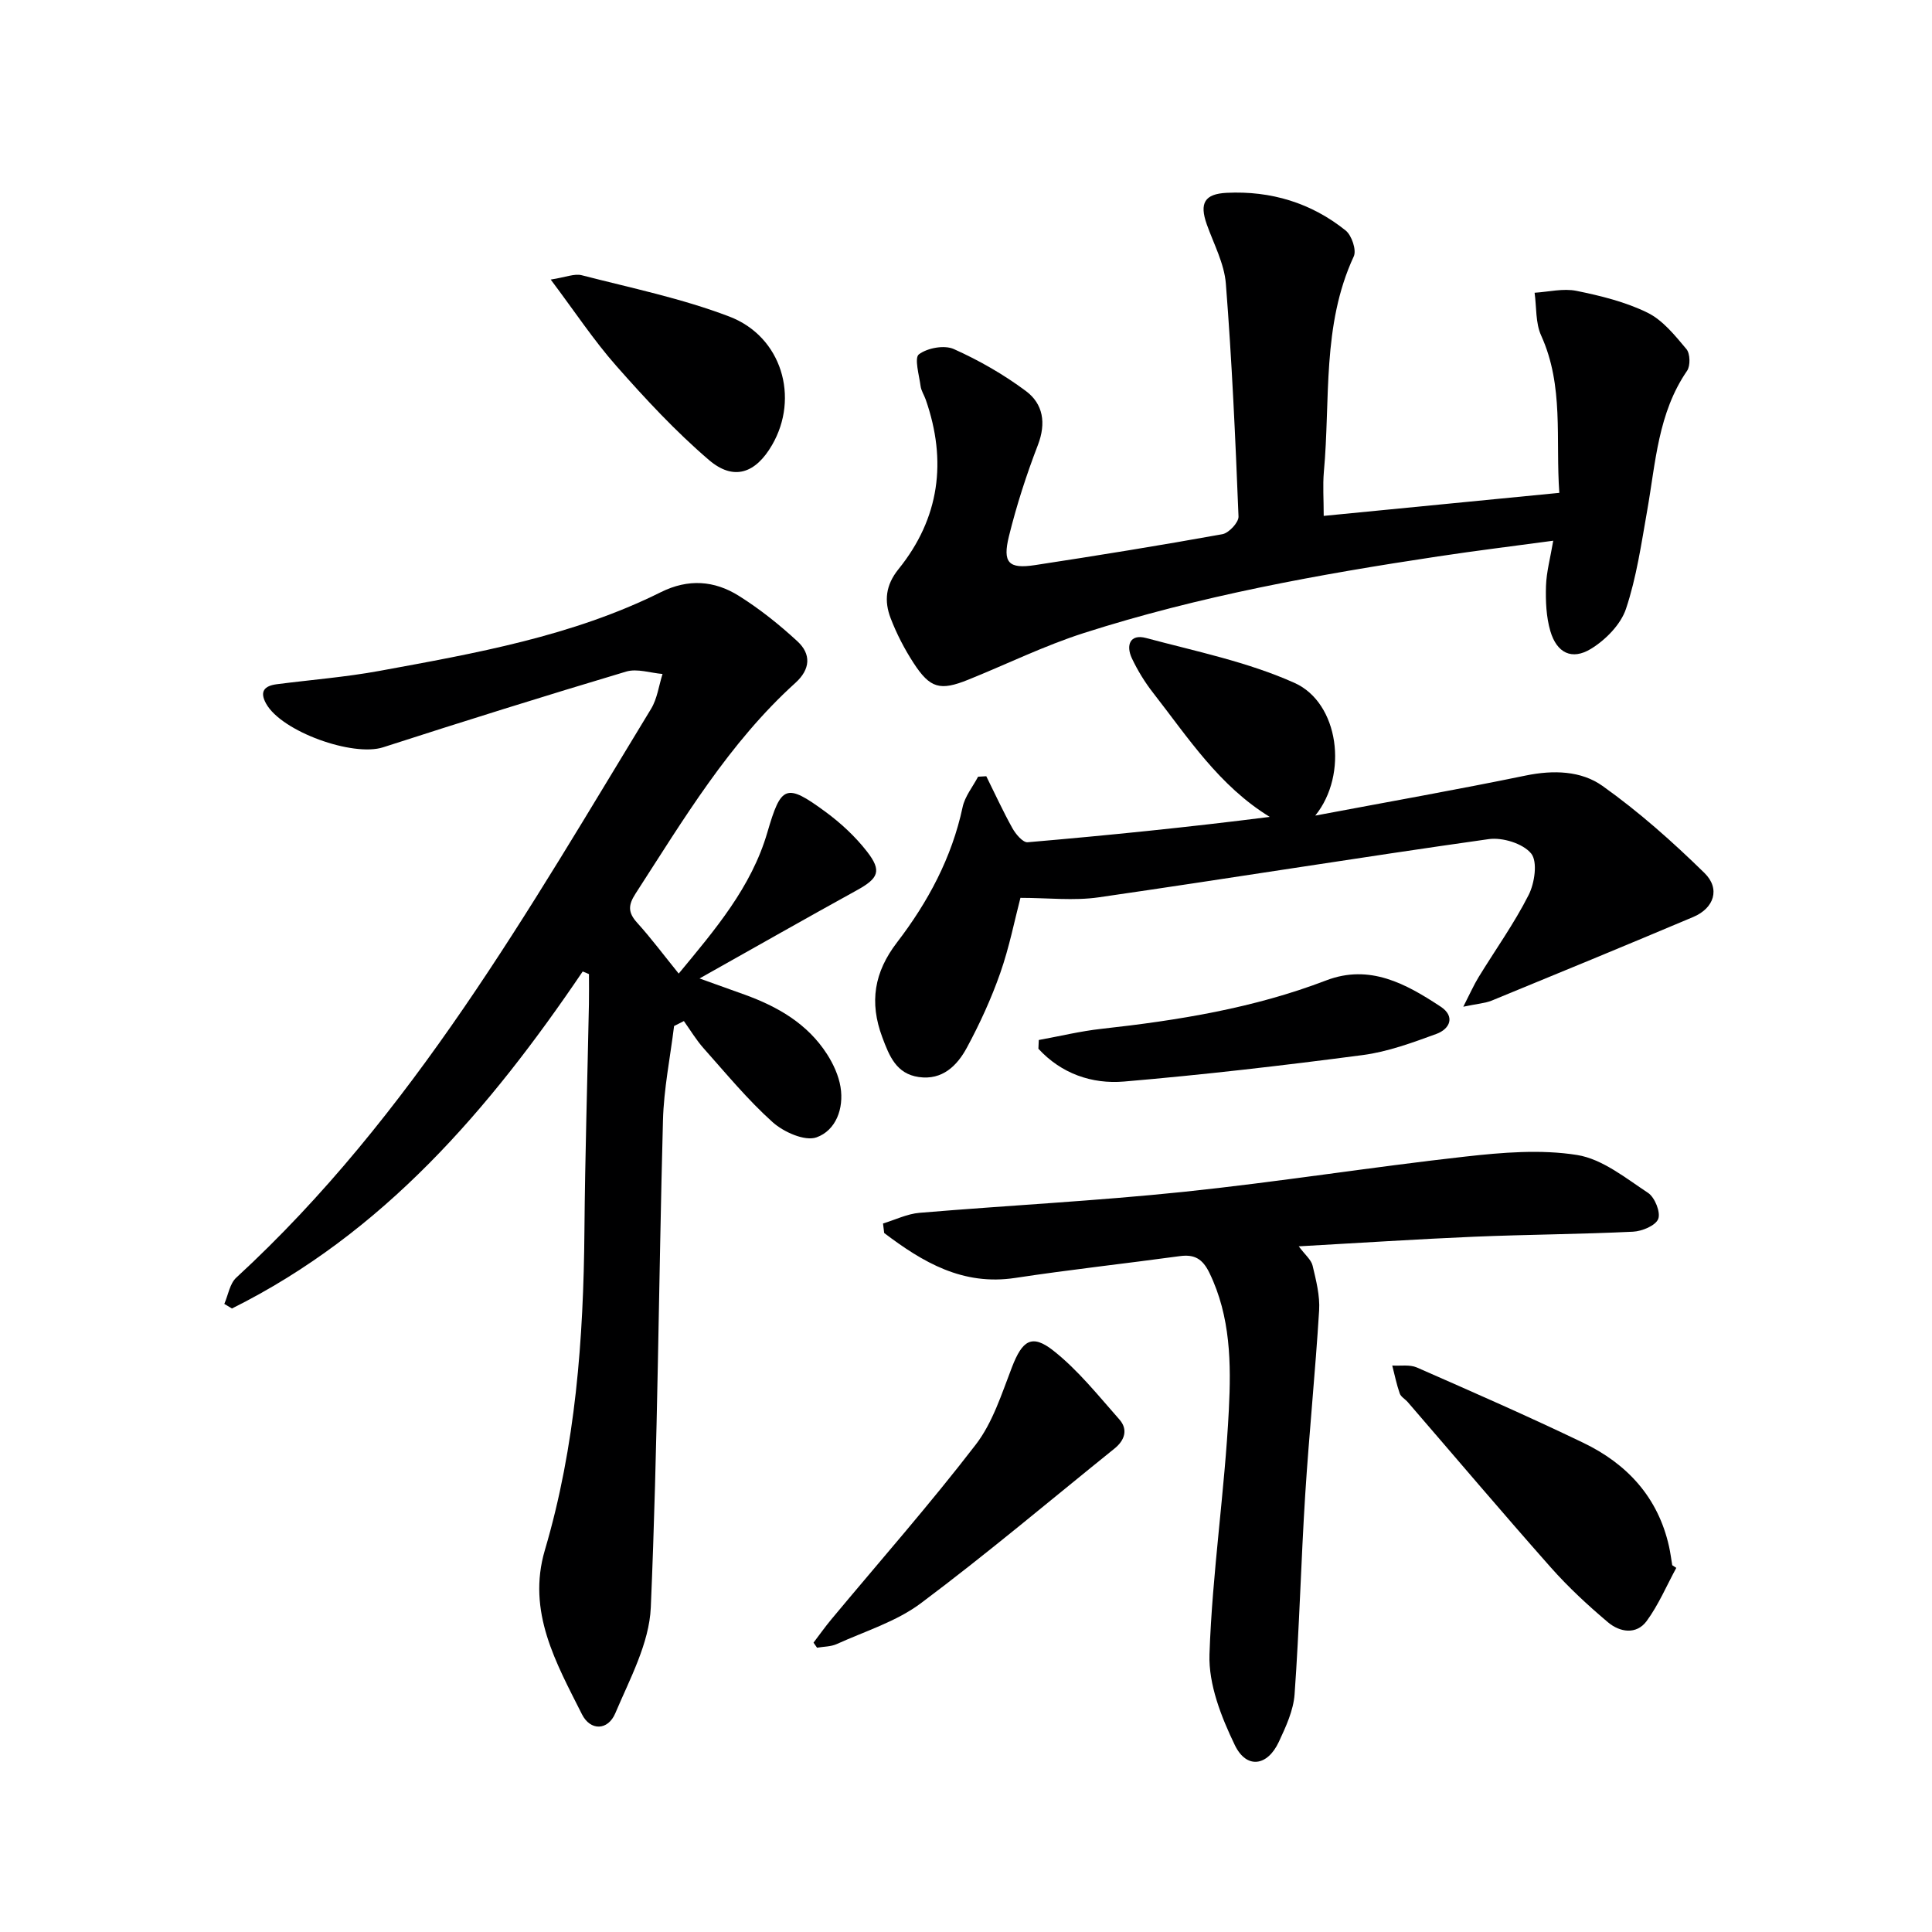
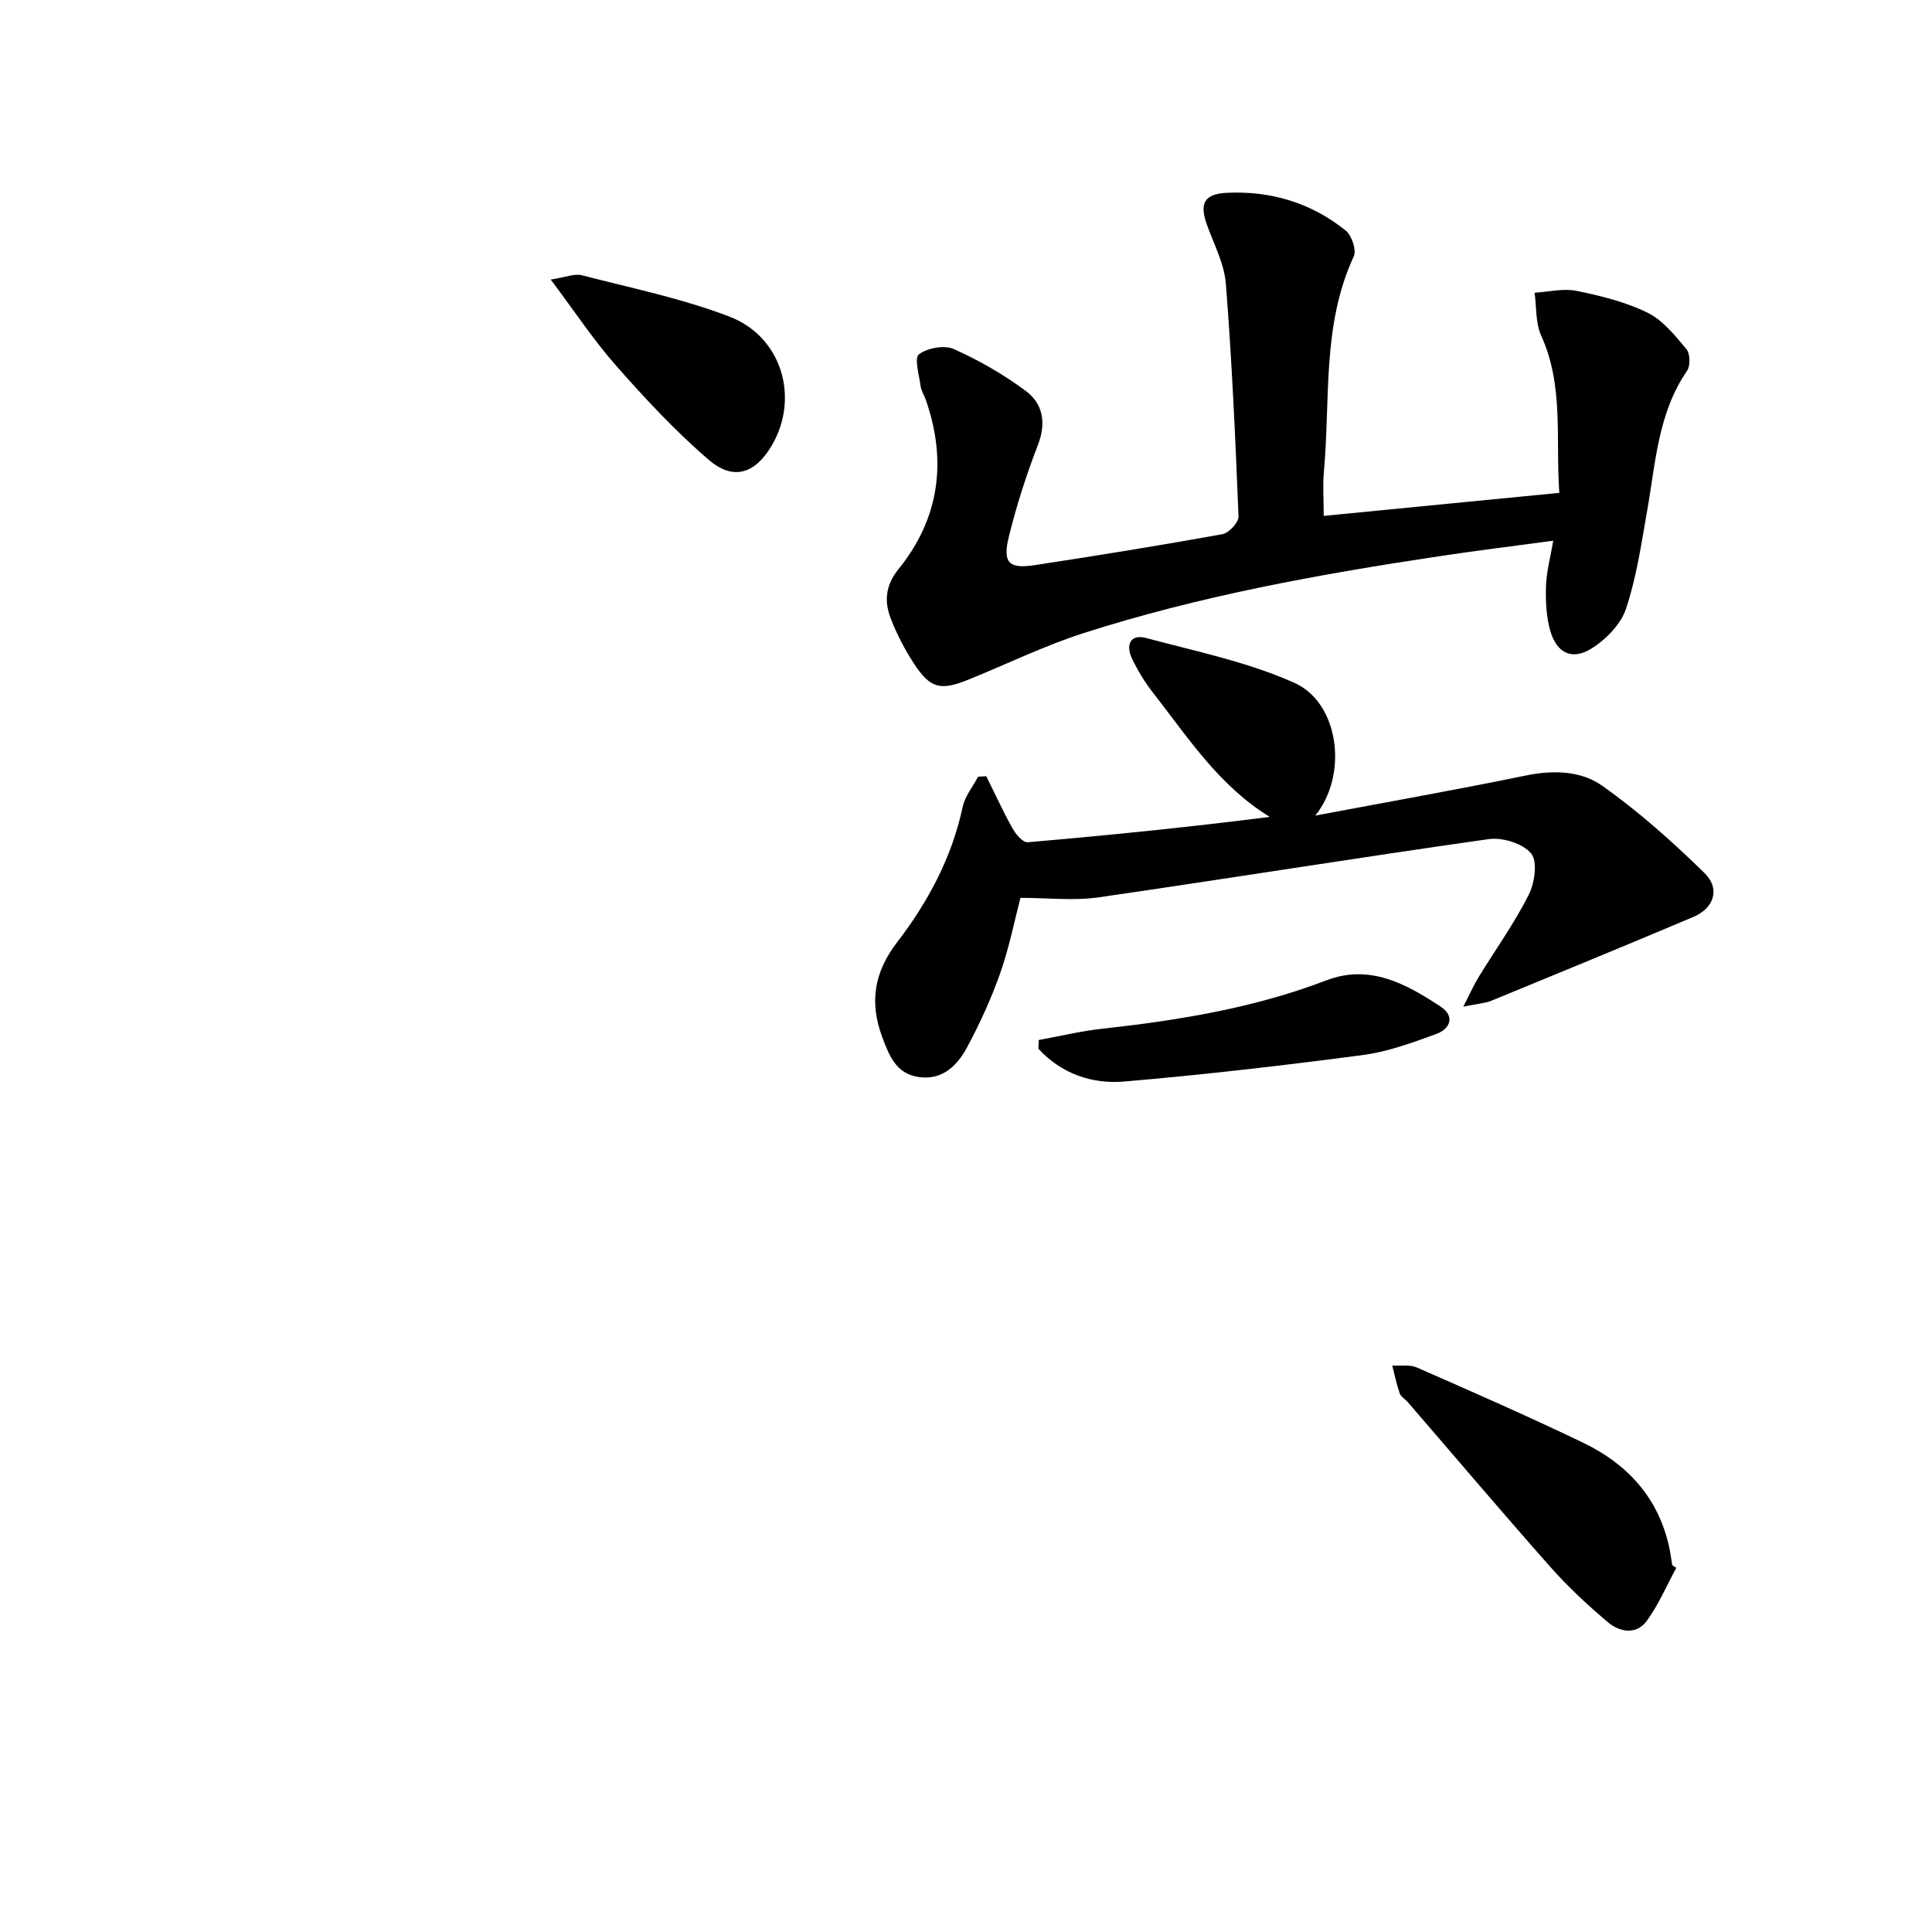
<svg xmlns="http://www.w3.org/2000/svg" enable-background="new 0 0 400 400" viewBox="0 0 400 400">
  <g fill="#000001">
-     <path d="m120.64 201.14c-19.3 28.51-41.27 54.16-72.62 69.77-.53-.32-1.05-.63-1.58-.95.8-1.84 1.13-4.2 2.48-5.44 36.46-33.55 60.52-76.12 85.87-117.75 1.29-2.11 1.61-4.81 2.38-7.23-2.52-.21-5.26-1.17-7.52-.5-16.84 5.03-33.61 10.28-50.33 15.68-6.26 2.02-21-3.24-24.22-9.03-1.43-2.56-.33-3.7 2.21-4.03 7.07-.91 14.21-1.47 21.21-2.75 19.93-3.66 39.94-7.17 58.31-16.31 5.67-2.82 11.07-2.41 16.12.75 4.32 2.71 8.38 5.95 12.14 9.42 2.88 2.65 2.72 5.78-.41 8.61-13.77 12.46-23.15 28.25-33.09 43.62-1.57 2.42-1.58 3.94.33 6.05 2.89 3.19 5.47 6.66 8.6 10.52 7.49-9.06 15.03-17.84 18.35-29.22 2.84-9.72 3.82-10.32 12.04-4.27 3.17 2.33 6.17 5.11 8.58 8.21 3.15 4.04 2.39 5.56-2.11 8.04-10.47 5.77-20.86 11.68-32.55 18.25 3.99 1.43 6.65 2.38 9.31 3.34 6.87 2.48 13.03 6.02 17.08 12.32 1.31 2.04 2.41 4.43 2.8 6.8.74 4.49-.98 9.02-4.98 10.44-2.42.85-6.79-1.1-9.07-3.14-5.18-4.65-9.65-10.09-14.3-15.31-1.53-1.72-2.73-3.74-4.08-5.63-.68.34-1.36.68-2.03 1.03-.8 6.51-2.13 13.01-2.3 19.54-.9 33.61-1.08 67.25-2.52 100.84-.32 7.41-4.34 14.79-7.35 21.9-1.53 3.61-5.16 3.68-6.9.22-5.35-10.64-11.44-21.25-7.68-34 6.37-21.57 8-43.72 8.19-66.07.13-15.65.62-31.29.93-46.93.04-2.08.01-4.17.01-6.25-.44-.21-.87-.38-1.3-.54z" />
    <path d="m274.06 106.81c16.16-1.58 32.16-3.14 48.78-4.77-.8-11.16.99-22.11-3.76-32.57-1.19-2.62-.94-5.89-1.36-8.86 2.9-.18 5.93-.95 8.68-.39 5.01 1.02 10.13 2.28 14.68 4.51 3.19 1.56 5.71 4.73 8.08 7.55.78.93.84 3.46.13 4.49-6.03 8.76-6.5 19.01-8.26 28.95-1.21 6.84-2.2 13.8-4.39 20.34-1.09 3.25-4.21 6.41-7.24 8.27-3.97 2.43-7.09.85-8.42-3.68-.86-2.94-.99-6.2-.9-9.3.09-2.93.9-5.83 1.5-9.4-8.23 1.11-16.06 2.07-23.85 3.25-24.78 3.73-49.42 8.2-73.33 15.86-8.18 2.62-15.96 6.45-23.95 9.67-5.8 2.34-7.88 1.8-11.29-3.44-1.89-2.91-3.52-6.05-4.76-9.29-1.36-3.54-1.07-6.83 1.63-10.17 8.5-10.52 10.07-22.39 5.63-35.1-.33-.94-.93-1.82-1.06-2.78-.3-2.27-1.34-5.85-.35-6.59 1.77-1.33 5.27-1.97 7.23-1.09 5.23 2.34 10.32 5.26 14.91 8.68 3.59 2.67 4.24 6.65 2.49 11.2-2.37 6.15-4.41 12.47-5.99 18.87-1.36 5.52-.05 6.81 5.39 5.98 12.96-1.98 25.9-4.07 38.8-6.4 1.34-.24 3.39-2.44 3.34-3.66-.64-16.08-1.36-32.17-2.62-48.22-.33-4.17-2.51-8.21-3.95-12.27-1.55-4.38-.48-6.31 4.15-6.53 9.13-.44 17.48 2.08 24.6 7.8 1.26 1.01 2.29 4.07 1.68 5.37-6.63 14.28-4.81 29.67-6.19 44.62-.24 2.8-.03 5.61-.03 9.1z" />
    <path d="m302.96 208.43c1.42-2.78 2.18-4.51 3.16-6.11 3.47-5.67 7.38-11.12 10.37-17.03 1.25-2.46 1.89-6.91.52-8.58-1.69-2.07-5.93-3.38-8.78-2.98-26.94 3.8-53.81 8.16-80.74 12.05-5.17.75-10.54.11-16.22.11-1.19 4.54-2.29 10.19-4.18 15.57-1.86 5.3-4.23 10.48-6.9 15.43-2.01 3.73-5.08 6.8-9.96 6.1-4.66-.67-6.1-4.32-7.57-8.26-2.7-7.23-1.67-13.45 3.04-19.59 6.42-8.37 11.36-17.55 13.6-28.04.47-2.22 2.1-4.2 3.2-6.29.57-.03 1.14-.07 1.7-.1 1.79 3.6 3.46 7.27 5.42 10.78.68 1.22 2.16 2.97 3.14 2.89 16.63-1.43 33.25-3.11 50.13-5.25-10.48-6.42-16.9-16.39-24.1-25.62-1.73-2.21-3.24-4.66-4.44-7.2-1.28-2.71-.4-5.11 2.92-4.22 10.35 2.77 21.05 4.95 30.75 9.3 9.2 4.13 11.18 18.97 4.29 27.47 15.07-2.84 29.38-5.37 43.61-8.3 5.69-1.17 11.44-.99 15.85 2.15 7.52 5.34 14.51 11.56 21.12 18.03 3.35 3.28 1.98 7.3-2.32 9.11-13.88 5.86-27.8 11.6-41.74 17.32-1.42.56-3.07.66-5.87 1.26z" />
-     <path d="m182.82 253.31c2.52-.76 5-2 7.57-2.21 18.21-1.53 36.49-2.45 54.66-4.34 19.48-2.03 38.84-5.13 58.31-7.3 7.67-.86 15.64-1.53 23.17-.33 5.2.83 10.03 4.77 14.68 7.84 1.4.93 2.64 4.02 2.11 5.39-.54 1.39-3.35 2.56-5.22 2.65-10.96.53-21.95.58-32.92 1.04-11.78.5-23.55 1.28-36.29 1.99 1.32 1.77 2.58 2.77 2.87 4 .72 3.04 1.54 6.21 1.35 9.27-.78 12.73-2.07 25.43-2.88 38.16-.87 13.76-1.21 27.56-2.2 41.31-.24 3.35-1.8 6.72-3.26 9.85-2.36 5.07-6.7 5.69-9.12.66-2.8-5.81-5.45-12.54-5.24-18.78.57-16.9 3.16-33.73 4.01-50.63.48-9.52.38-19.28-4.02-28.34-1.41-2.9-3.08-3.89-6.14-3.47-11.35 1.55-22.74 2.79-34.06 4.51-10.88 1.66-19.16-3.26-27.14-9.3-.09-.66-.16-1.31-.24-1.97z" />
    <path d="m347.06 324.61c-2.01 3.69-3.67 7.64-6.13 11-2.14 2.91-5.57 2.32-8 .28-4.16-3.51-8.2-7.25-11.81-11.32-10.01-11.3-19.77-22.83-29.64-34.26-.54-.63-1.43-1.1-1.68-1.81-.66-1.88-1.05-3.85-1.55-5.78 1.71.11 3.61-.24 5.09.4 11.53 5.06 23.08 10.12 34.43 15.58 9.1 4.37 15.51 11.29 17.78 21.46.29 1.29.45 2.6.67 3.9.28.18.56.37.84.55z" />
-     <path d="m168.43 340.09c1.24-1.63 2.42-3.3 3.73-4.87 10-12.01 20.34-23.75 29.86-36.13 3.52-4.57 5.37-10.53 7.5-16.04s4.09-6.96 8.6-3.39c5.11 4.04 9.28 9.3 13.64 14.23 1.83 2.07 1.11 4.31-1.02 6.02-13.32 10.73-26.4 21.78-40.08 32.02-5.07 3.8-11.53 5.78-17.41 8.45-1.23.56-2.72.52-4.09.76-.26-.35-.49-.7-.73-1.05z" />
    <path d="m215.07 215.32c4.32-.78 8.61-1.83 12.96-2.31 15.87-1.75 31.54-4.28 46.55-10.03 9.02-3.45 16.54.72 23.7 5.44 3.04 2.01 1.94 4.61-.91 5.65-4.96 1.81-10.05 3.69-15.23 4.37-16.42 2.16-32.9 4.07-49.4 5.48-6.7.57-13.02-1.65-17.75-6.79.03-.6.06-1.21.08-1.81z" />
    <path d="m114.02 57.88c3.08-.47 4.92-1.29 6.44-.89 10.24 2.64 20.7 4.79 30.54 8.55 10.88 4.15 14.54 16.79 8.85 26.59-3.42 5.9-7.96 7.49-13.09 3.09-6.89-5.9-13.13-12.63-19.15-19.45-4.67-5.29-8.59-11.24-13.59-17.89z" />
  </g>
</svg>